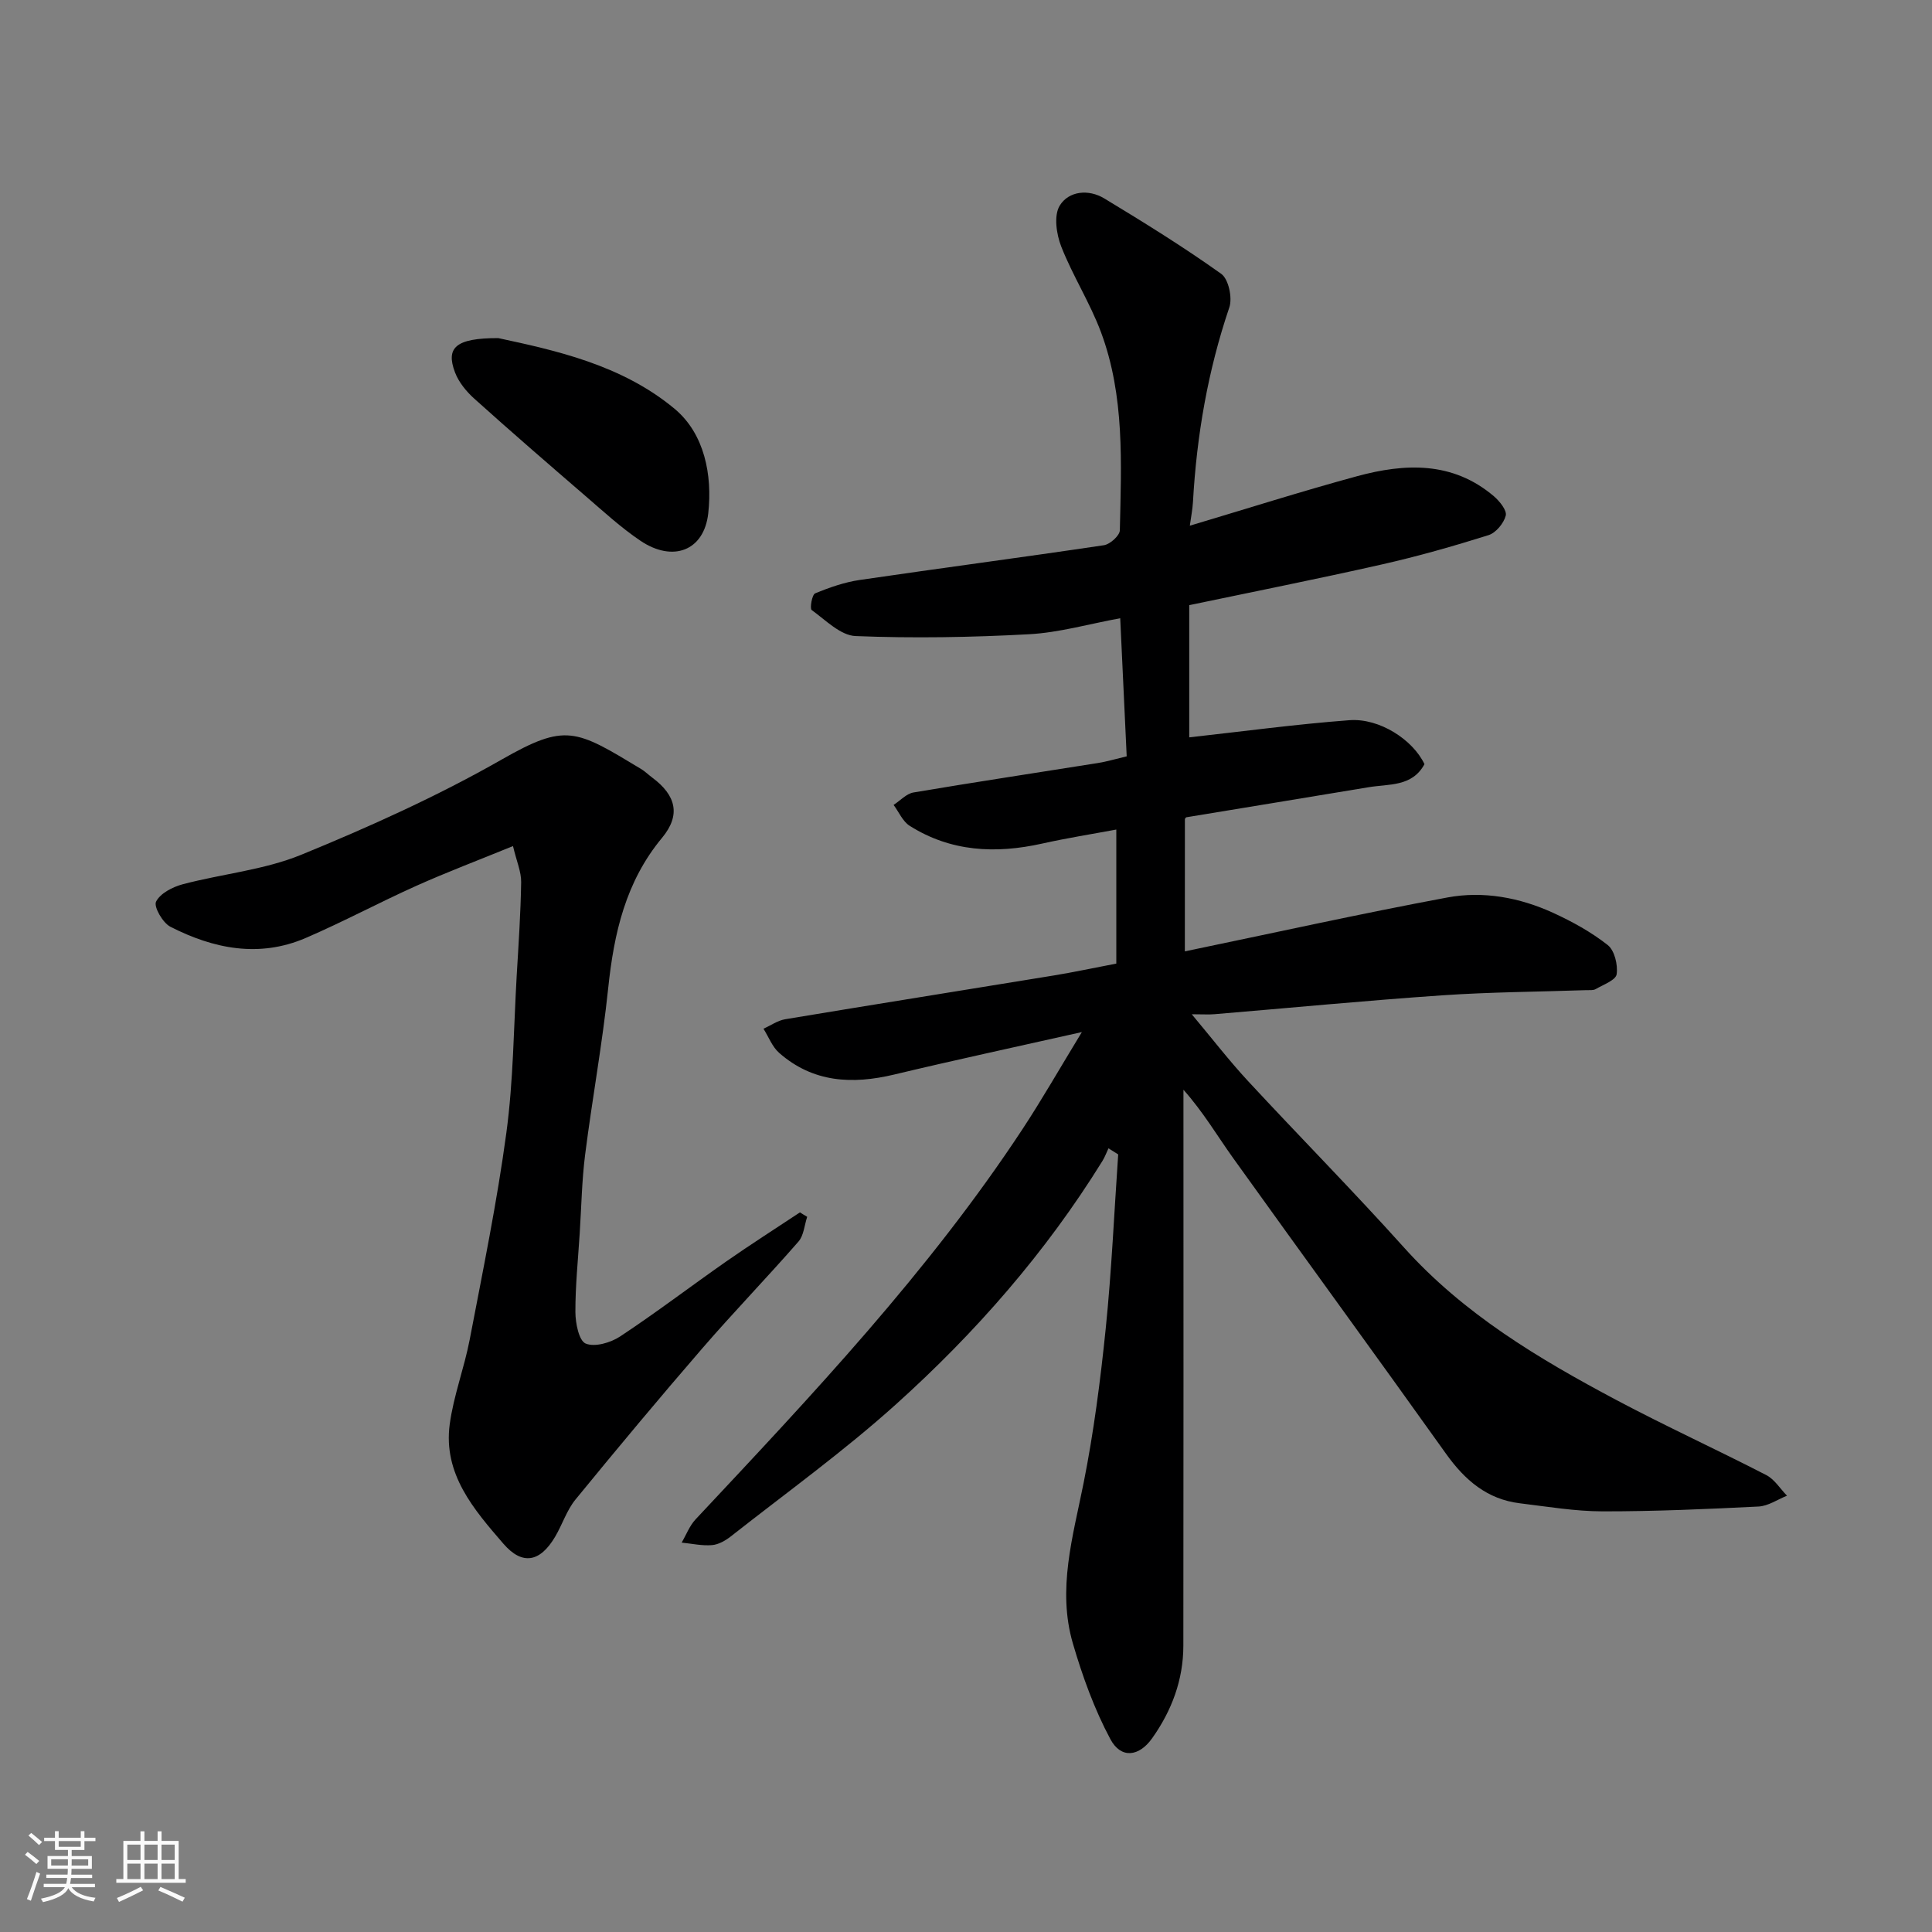
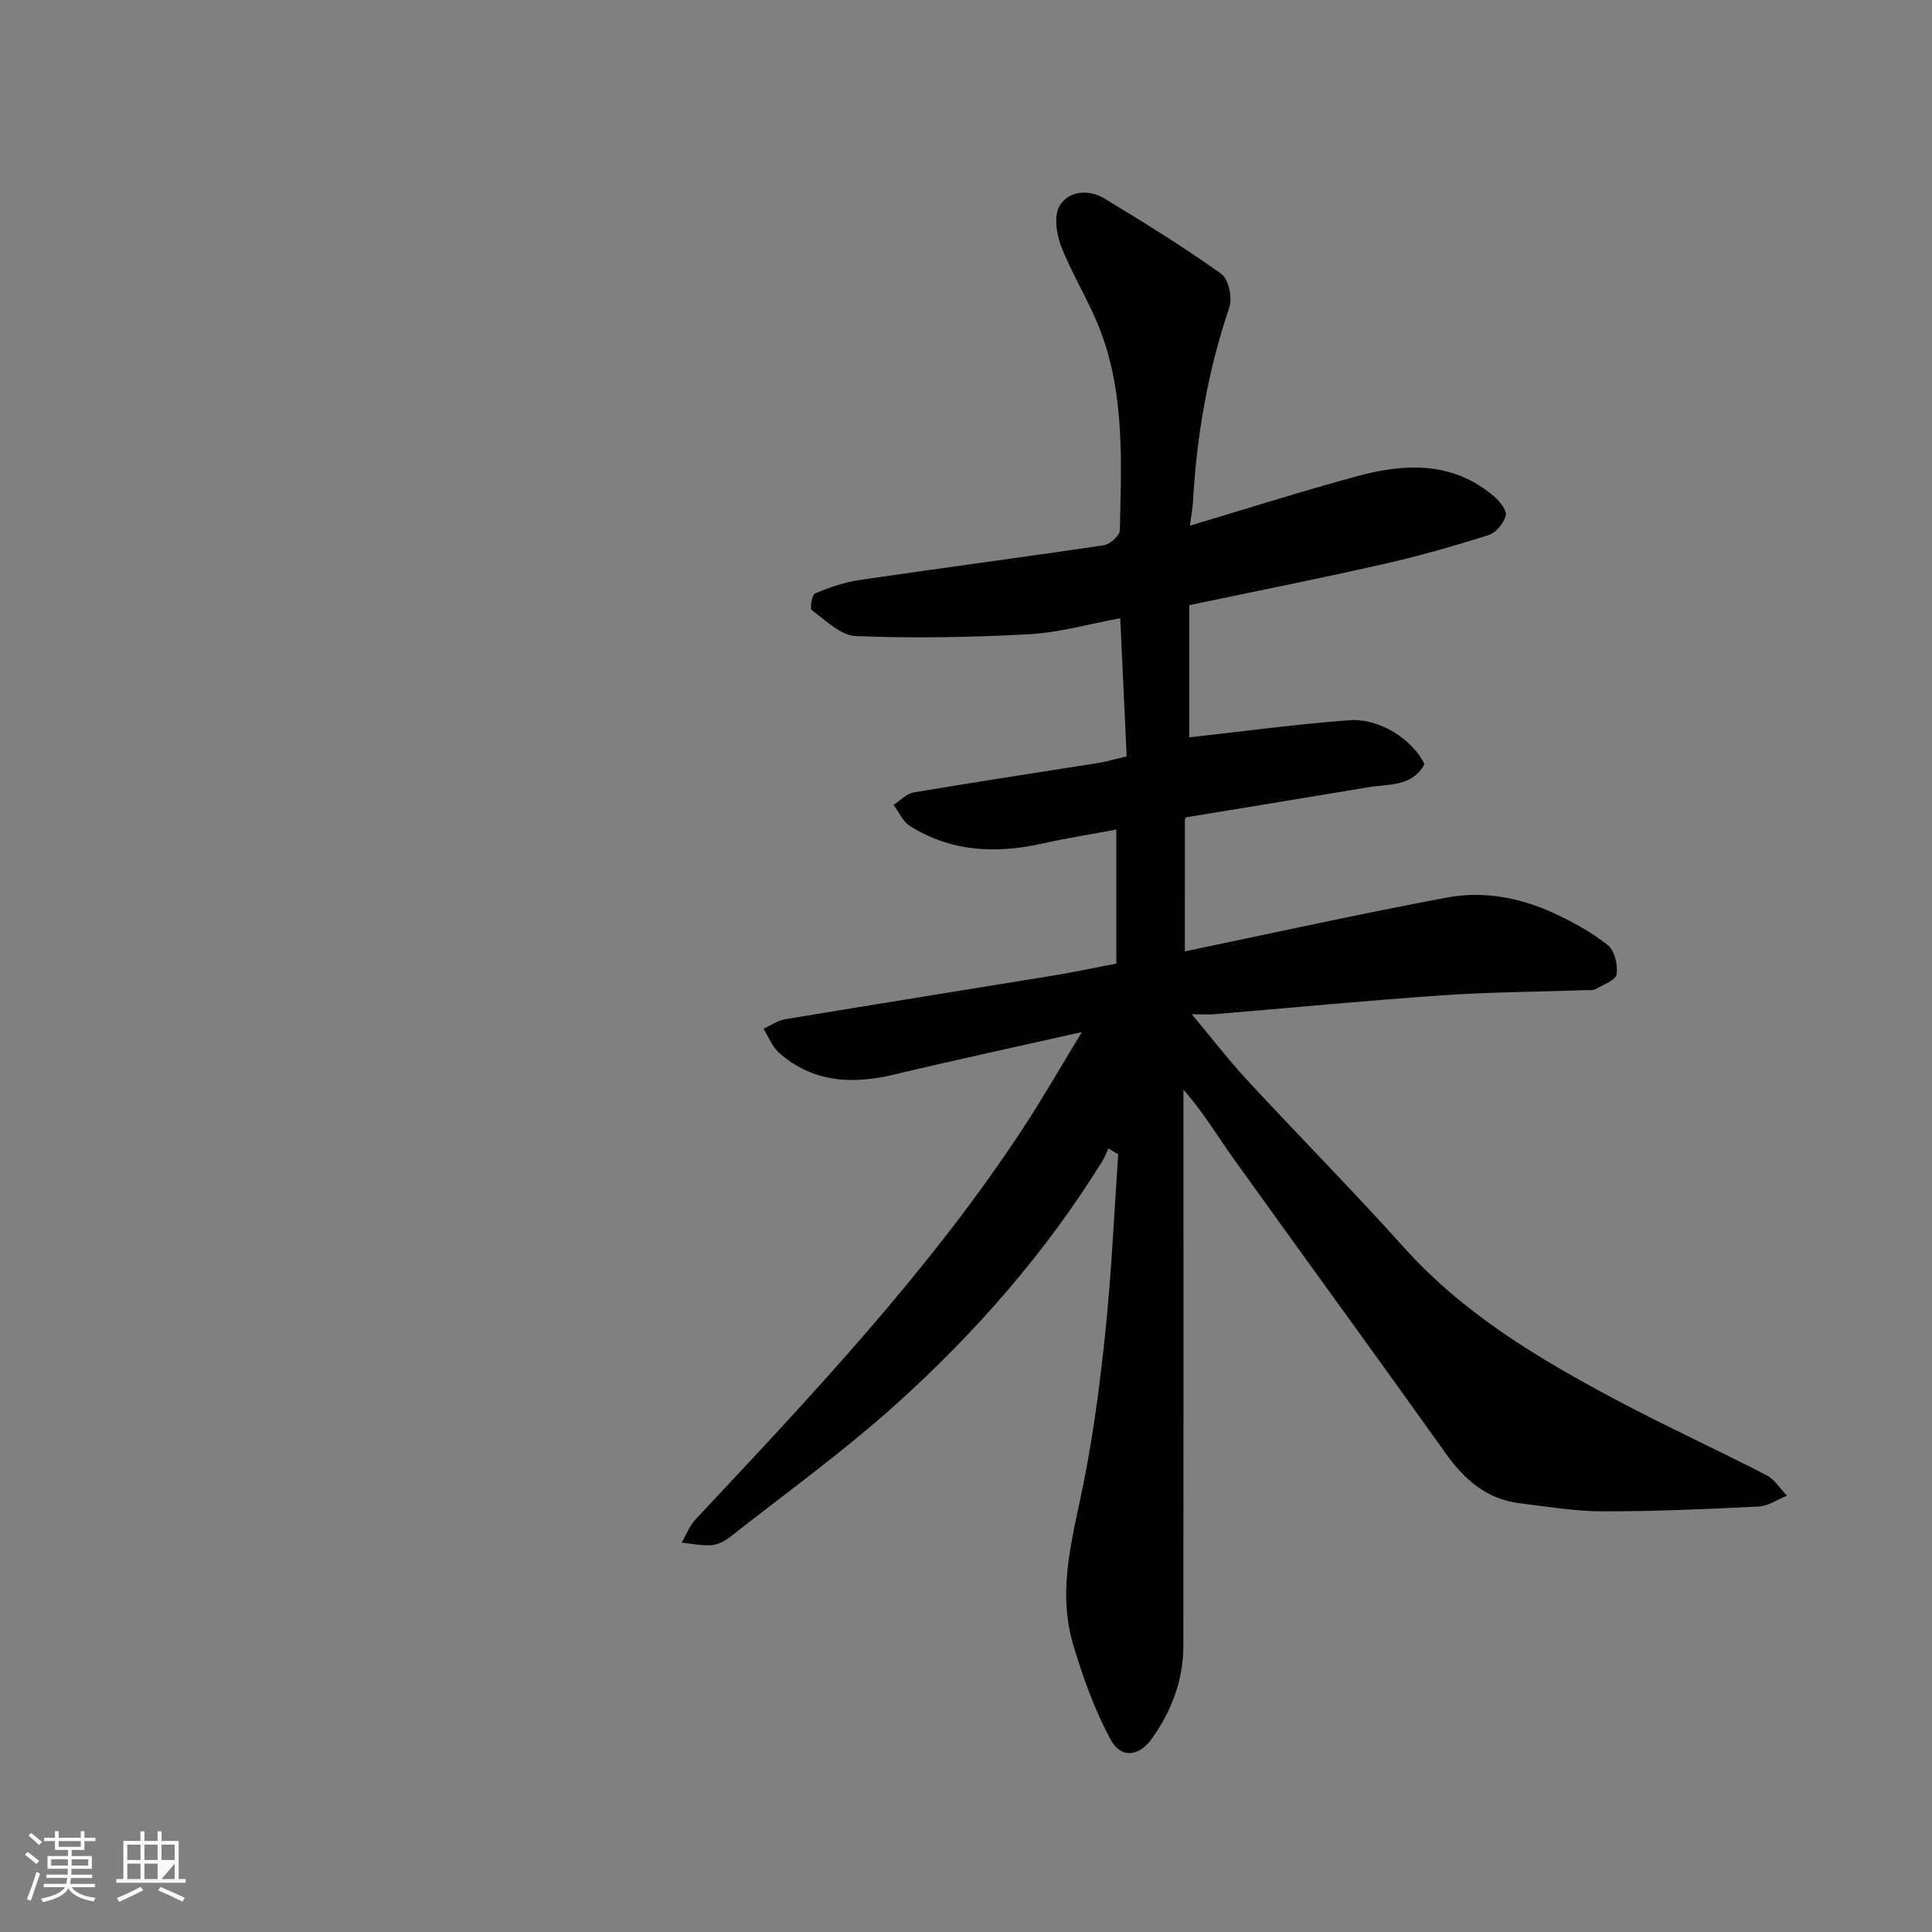
<svg xmlns="http://www.w3.org/2000/svg" enable-background="new 0 0 400 400" viewBox="0 0 400 400">
  <rect x="0" y="0" width="400" height="400" fill="#808080" stroke="none" />
  <path d="m5.17 384 .55-.58c.85.61 1.65 1.24 2.4 1.87l-.59.64c-.83-.73-1.62-1.38-2.36-1.93m1.22 9.53-.82-.34c.71-1.76 1.37-3.64 1.98-5.63.24.13.5.25.76.36-.6 1.67-1.24 3.54-1.92 5.61m-.5-13.5.57-.54c.56.44 1.31 1.06 2.26 1.87l-.64.64c-.68-.66-1.41-1.32-2.19-1.97m3.25.46h2.24v-1.36h.77v1.36h4.57v-1.36h.76v1.36h2.28v.69h-2.28v1.84h-2.64v1.26h4.18v2.64h-4.21c0 .45-.02.86-.05 1.21h4.32v.69h-4.38c-.04.34-.1.75-.19 1.22h5.15v.69h-4.82c.87 1.19 2.51 1.92 4.93 2.19-.17.31-.3.57-.37.76-2.77-.49-4.52-1.41-5.26-2.76-.56 1.26-2.3 2.23-5.24 2.9-.12-.24-.26-.48-.43-.72 2.73-.55 4.38-1.34 4.96-2.38h-4.38v-.69h4.65c.1-.38.17-.79.21-1.22h-4.32v-.69h4.4c.03-.34.05-.75.05-1.21h-4.2v-2.64h4.23v-1.26h-2.69v-1.84h-2.24zm1.46 4.46v1.29h3.45c.01-.4.02-.57.01-.53v-.32-.45h-3.46zm1.55-2.59h4.57v-1.19h-4.57zm6.11 2.59h-3.42v.77c-.01.19-.01.37-.02.53h3.44z" fill="#fafafa" />
-   <path d="m32.63 379.16h.82v1.98h3.54v7.89h1.46v.78h-14.37v-.78h1.46v-7.89h3.54v-1.98h.82v1.98h2.73zm-3.49 11.48.5.73c-1.61.82-3.28 1.63-5 2.41-.13-.27-.28-.55-.44-.82 1.75-.72 3.4-1.49 4.94-2.32m-2.78-5.55h2.73v-3.18h-2.73zm0 3.95h2.73v-3.2h-2.73zm3.54-3.95h2.73v-3.18h-2.73zm0 3.95h2.73v-3.2h-2.73zm7.89 4.68c-1.84-.92-3.51-1.7-5.02-2.32l.45-.73c1.89.8 3.57 1.55 5.04 2.23zm-1.62-11.81h-2.73v3.18h2.73zm-2.73 7.13h2.73v-3.2h-2.73z" fill="#fafafa" />
+   <path d="m32.63 379.16h.82v1.98h3.54v7.89h1.46v.78h-14.37v-.78h1.46v-7.89h3.54v-1.98h.82v1.98h2.73zm-3.49 11.48.5.73c-1.61.82-3.28 1.63-5 2.41-.13-.27-.28-.55-.44-.82 1.75-.72 3.4-1.49 4.94-2.32m-2.78-5.55h2.73v-3.18h-2.73zm0 3.95h2.73v-3.2h-2.73zm3.54-3.95h2.73v-3.18h-2.73zm0 3.95h2.73v-3.2h-2.73zm7.89 4.68c-1.84-.92-3.51-1.7-5.02-2.32l.45-.73c1.89.8 3.57 1.55 5.04 2.23zm-1.62-11.81h-2.73v3.18h2.73zm-2.73 7.13h2.73v-3.2z" fill="#fafafa" />
  <g fill="#000001">
    <path d="m229.5 237.75c-.42.89-.76 1.83-1.28 2.66-11.72 18.92-26.27 35.54-42.73 50.35-10.82 9.74-22.7 18.3-34.16 27.32-1.12.88-2.57 1.71-3.92 1.82-2.06.17-4.18-.31-6.28-.52.95-1.62 1.63-3.48 2.88-4.81 24.08-25.7 48.28-51.29 67.73-80.86 4.01-6.1 7.63-12.45 12.25-20.03-13.87 3.12-26.4 5.81-38.85 8.79-8.7 2.08-16.82 1.67-23.82-4.48-1.44-1.26-2.18-3.31-3.25-5 1.5-.68 2.94-1.71 4.51-1.97 18.52-3.08 37.07-6.03 55.6-9.06 4.03-.66 8.03-1.52 12.94-2.46 0-8.79 0-17.93 0-27.75-4.93.92-10.19 1.75-15.38 2.91-9.62 2.14-18.89 1.7-27.41-3.69-1.44-.91-2.23-2.86-3.32-4.32 1.37-.89 2.65-2.33 4.13-2.58 12.72-2.15 25.48-4.07 38.21-6.1 1.76-.28 3.48-.8 5.92-1.38-.44-9.34-.88-18.71-1.34-28.59-6.51 1.19-12.63 2.97-18.84 3.31-11.96.65-23.98.86-35.94.38-3.13-.12-6.22-3.31-9.1-5.39-.42-.31.06-3.18.72-3.45 2.97-1.23 6.1-2.32 9.27-2.78 16.83-2.47 33.7-4.68 50.52-7.19 1.27-.19 3.26-1.99 3.29-3.08.3-13.83 1.04-27.8-3.92-41.07-2.27-6.07-5.84-11.64-8.21-17.68-1.01-2.57-1.57-6.45-.31-8.49 1.87-3.04 5.99-3.44 9.23-1.47 8.22 4.97 16.4 10.04 24.21 15.61 1.51 1.08 2.34 4.97 1.67 6.94-4.45 13.11-6.76 26.54-7.53 40.3-.09 1.57-.41 3.12-.65 4.9 11.64-3.47 23.06-7.1 34.6-10.24 9.94-2.7 19.81-3.13 28.36 4.15 1.18 1.01 2.72 2.92 2.45 4-.41 1.59-2.04 3.57-3.58 4.05-7.29 2.29-14.66 4.39-22.11 6.07-13.18 2.98-26.43 5.61-39.84 8.42v27.37c11.12-1.23 22.11-2.72 33.15-3.55 6.26-.47 13.17 4.07 15.55 9.1-2.55 4.73-7.38 4.07-11.59 4.78-12.57 2.1-25.15 4.14-37.72 6.22-.11.02-.19.23-.29.35-.01 9.08-.01 18.17-.01 27.41 18.33-3.8 36.29-7.79 54.37-11.16 7.42-1.38 14.93.01 21.85 3.17 3.98 1.82 7.91 3.99 11.33 6.68 1.42 1.12 2.13 4.1 1.85 6.05-.18 1.22-2.76 2.15-4.34 3.07-.52.3-1.3.2-1.96.22-9.93.34-19.89.39-29.8 1.07-15.74 1.08-31.45 2.6-47.18 3.91-1.16.1-2.33.01-4.69.01 4.24 5.06 7.75 9.62 11.64 13.82 10.7 11.55 21.77 22.75 32.29 34.46 12.37 13.78 27.89 23.03 43.93 31.56 10.23 5.44 20.79 10.26 31.09 15.57 1.71.88 2.87 2.82 4.29 4.27-1.96.78-3.89 2.14-5.89 2.24-10.76.54-21.53 1.01-32.29 1-5.71-.01-11.42-.98-17.12-1.67-6.8-.82-11.41-4.81-15.3-10.26-14.6-20.48-29.44-40.79-44.09-61.24-3.29-4.6-6.16-9.5-10.27-14.12v5.12c0 36.67.03 73.33-.02 110-.01 7.06-2.41 13.45-6.47 19.16-2.71 3.82-6.44 4.27-8.63.19-3.33-6.22-5.78-13.02-7.77-19.82-3.28-11.22.01-22.15 2.21-33.19 2.11-10.56 3.49-21.3 4.59-32.03 1.22-11.98 1.75-24.03 2.58-36.04-.68-.43-1.35-.85-2.01-1.26z" />
-     <path d="m167.12 251.93c-.58 1.73-.7 3.85-1.8 5.12-6.51 7.46-13.41 14.59-19.89 22.08-8.92 10.31-17.65 20.78-26.28 31.33-1.82 2.23-2.73 5.19-4.22 7.71-3.13 5.29-6.8 5.96-10.71 1.44-6.12-7.09-12.49-14.41-11.11-24.73.8-5.93 3.01-11.65 4.14-17.55 2.72-14.24 5.66-28.46 7.59-42.82 1.45-10.76 1.51-21.7 2.14-32.57.38-6.43.82-12.86.92-19.3.03-2.14-.94-4.29-1.69-7.47-7.21 2.95-13.68 5.39-19.97 8.21-7.72 3.46-15.19 7.48-22.95 10.82-9.64 4.15-19.08 2.24-28.02-2.33-1.58-.81-3.48-4.14-2.96-5.19.85-1.72 3.42-3.04 5.51-3.6 8.16-2.16 16.83-2.95 24.55-6.11 14.16-5.8 28.22-12.14 41.49-19.71 13.32-7.61 15.3-6.23 28.82 1.92.84.5 1.55 1.21 2.34 1.8 4.99 3.7 5.95 7.78 2.06 12.47-7.56 9.1-9.97 19.77-11.16 31.15-1.21 11.54-3.32 22.97-4.78 34.49-.68 5.39-.77 10.86-1.12 16.29-.34 5.43-.91 10.86-.89 16.29.01 2.28.73 5.92 2.13 6.5 1.88.78 5.16-.17 7.13-1.47 7.49-4.95 14.64-10.41 22-15.55 5-3.49 10.15-6.77 15.23-10.14.49.32 1 .62 1.5.92z" />
-     <path d="m103.16 70c11.61 2.5 25.52 5.47 36.51 14.64 6.2 5.17 7.83 13.71 6.97 21.6-.86 7.84-7.36 10.22-14.04 5.72-4.05-2.73-7.69-6.09-11.41-9.29-7.71-6.65-15.41-13.31-22.98-20.12-1.66-1.49-3.24-3.42-4.01-5.46-1.93-5.11.11-7.1 8.96-7.09z" />
  </g>
</svg>